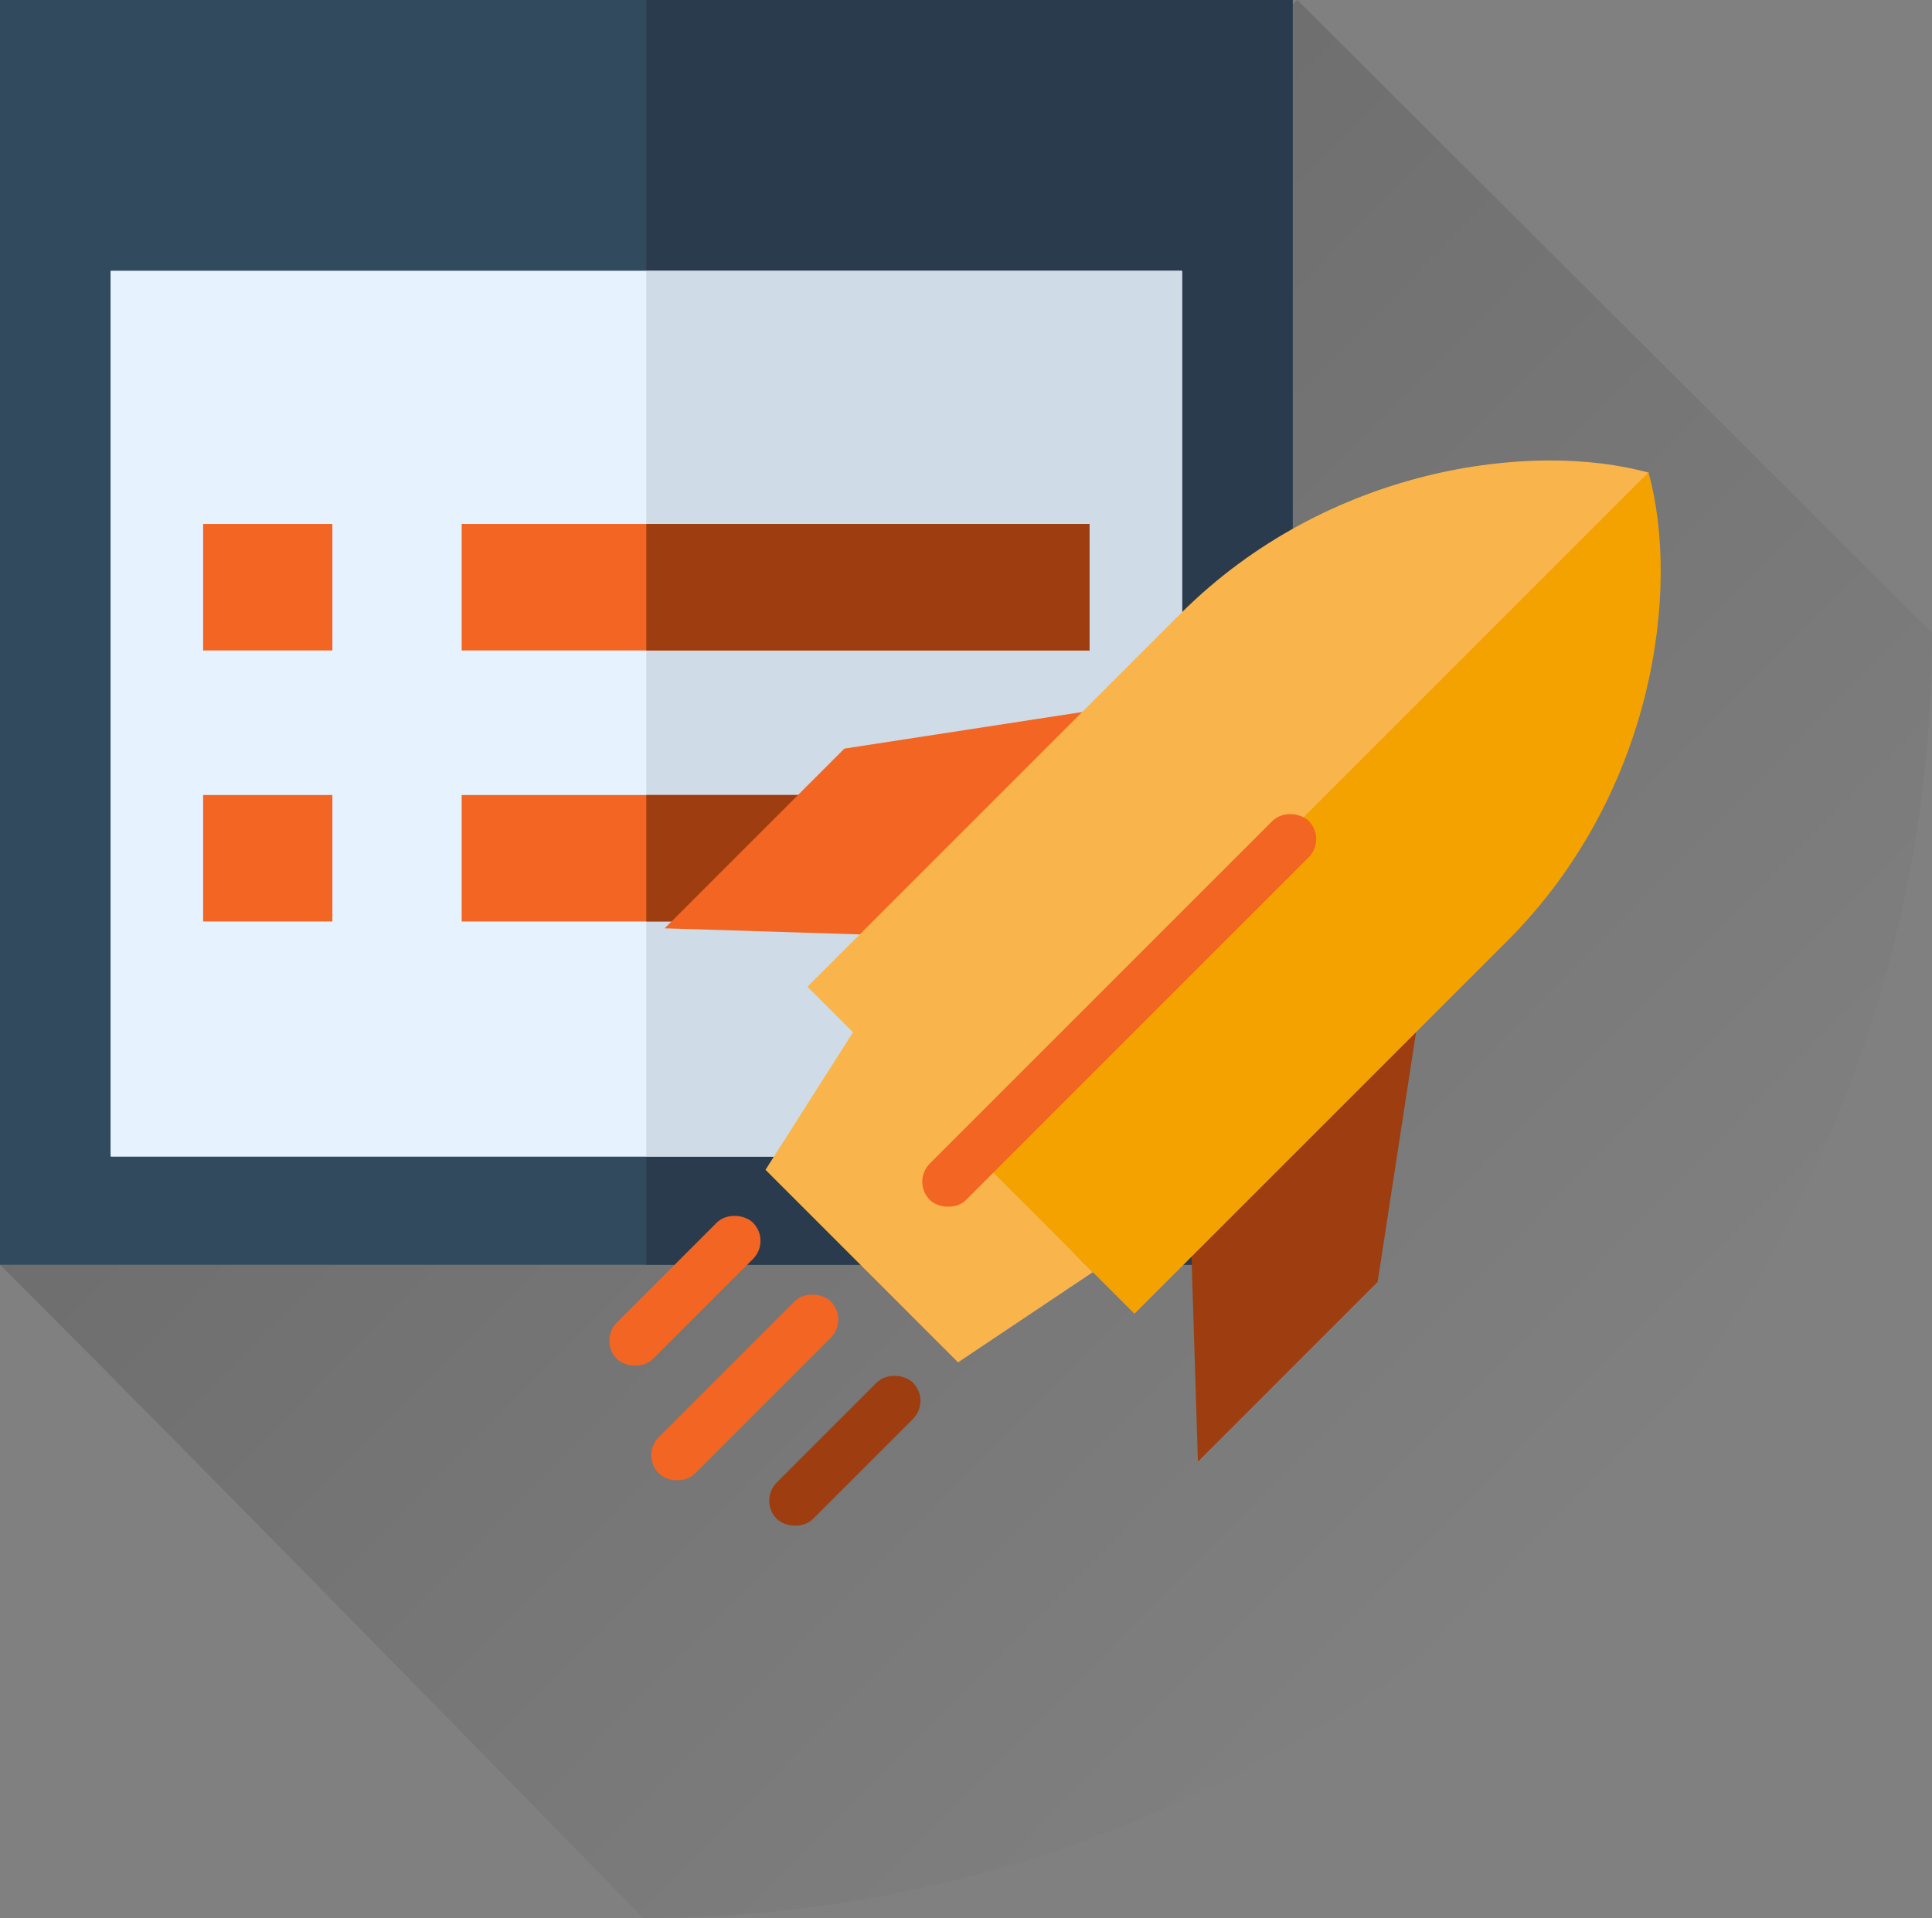
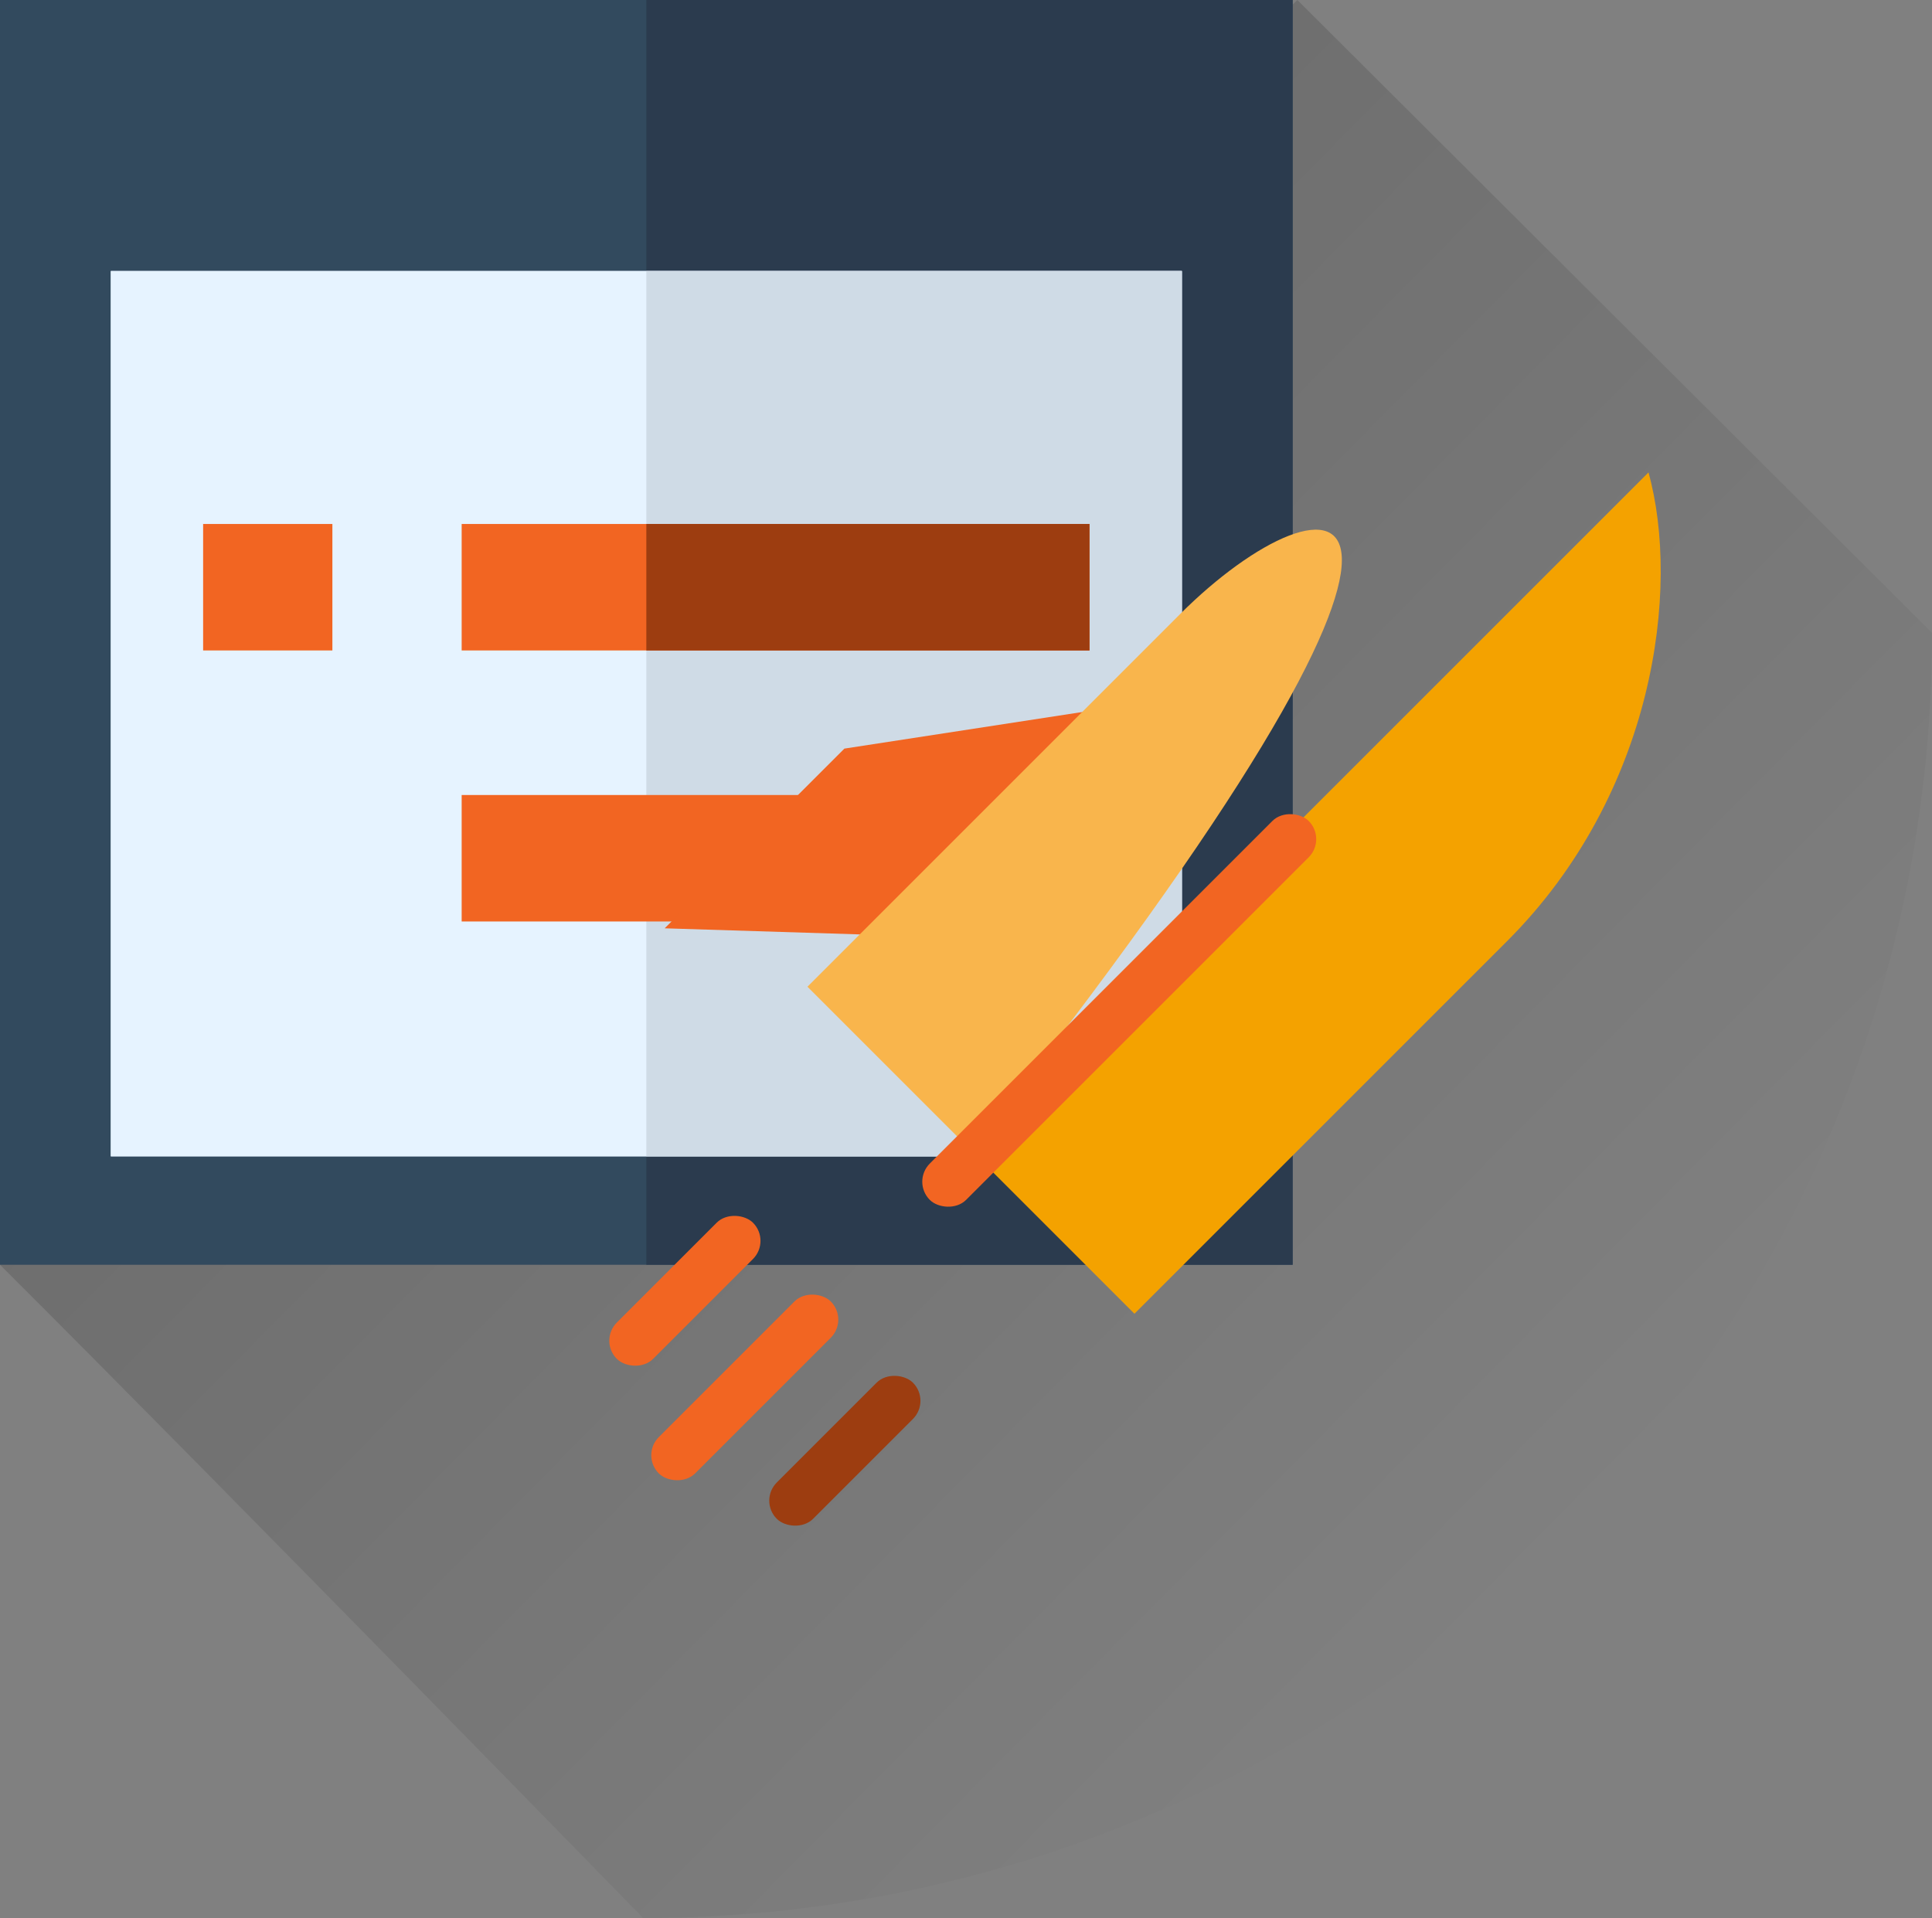
<svg xmlns="http://www.w3.org/2000/svg" width="139" height="138" viewBox="0 0 139 138" fill="none">
  <rect x="0" y="0" width="139" height="138" fill="#808080" stroke="none" />
  <path d="M139 45.532C139 96.6 97.483 138 46.27 138C46.27 138 16.472 107.425 0 91L93.341 0C147.637 54.142 84.704 -8.611 139 45.532Z" fill="url(#paint0_linear)" fill-opacity="0.15" />
  <rect width="92.999" height="91" fill="#324A5E" />
  <rect x="46.501" width="46.5" height="91" fill="#2B3B4E" />
  <rect x="7.973" y="19.499" width="77.057" height="63.7" fill="#E6F3FF" />
  <rect x="7.973" y="19.499" width="77.057" height="63.7" fill="#E6F3FF" />
-   <rect x="7.973" y="19.499" width="77.057" height="63.7" fill="#E6F3FF" />
  <rect x="46.501" y="19.499" width="38.528" height="63.7" fill="#CFDBE6" />
  <rect x="33.215" y="37.7" width="45.171" height="9.1" fill="#F26522" />
  <rect x="14.614" y="37.7" width="9.3" height="9.1" fill="#F26522" />
  <rect x="33.215" y="57.2" width="45.171" height="9.1" fill="#F26522" />
  <rect x="46.501" y="37.7" width="31.886" height="9.1" fill="#9D3D10" />
-   <rect x="46.501" y="57.2" width="31.886" height="9.1" fill="#9D3D10" />
-   <rect x="14.614" y="57.2" width="9.3" height="9.1" fill="#F26522" />
  <rect x="43.072" y="96.463" width="13.853" height="3.694" rx="1.847" transform="rotate(-45 43.072 96.463)" fill="#F26522" />
  <rect x="54.58" y="107.972" width="13.853" height="3.694" rx="1.847" transform="rotate(-45 54.58 107.972)" fill="#9D3D10" />
  <rect x="46.092" y="104.705" width="17.497" height="3.694" rx="1.847" transform="rotate(-45 46.092 104.705)" fill="#F26522" />
  <path d="M60.751 53.862L78.76 51.091L62.598 67.253L47.821 66.791L60.751 53.862Z" fill="#F26522" />
-   <path d="M99.115 92.228L101.886 74.219L85.724 90.381L86.186 105.158L99.115 92.228Z" fill="#9D3D10" />
-   <path d="M55.076 84.166L61.541 74.007L78.626 91.53L68.929 98.02L55.076 84.166Z" fill="#F9B54C" />
-   <path d="M84.916 44.171L58.093 70.994L69.868 82.769L118.625 34.012C110.313 31.703 95.537 33.55 84.916 44.171Z" fill="#F9B54C" />
+   <path d="M84.916 44.171L58.093 70.994L69.868 82.769C110.313 31.703 95.537 33.55 84.916 44.171Z" fill="#F9B54C" />
  <path d="M108.443 67.701L81.62 94.523L69.845 82.748L118.602 33.991C120.911 42.303 119.064 57.08 108.443 67.701Z" fill="#F4A200" />
  <rect x="65.589" y="85.024" width="38.553" height="3.694" rx="1.847" transform="rotate(-45 65.589 85.024)" fill="#F26522" />
  <defs>
    <linearGradient id="paint0_linear" x1="38.726" y1="38.617" x2="112.002" y2="111.107" gradientUnits="userSpaceOnUse">
      <stop />
      <stop offset="1" stop-opacity="0" />
    </linearGradient>
  </defs>
</svg>